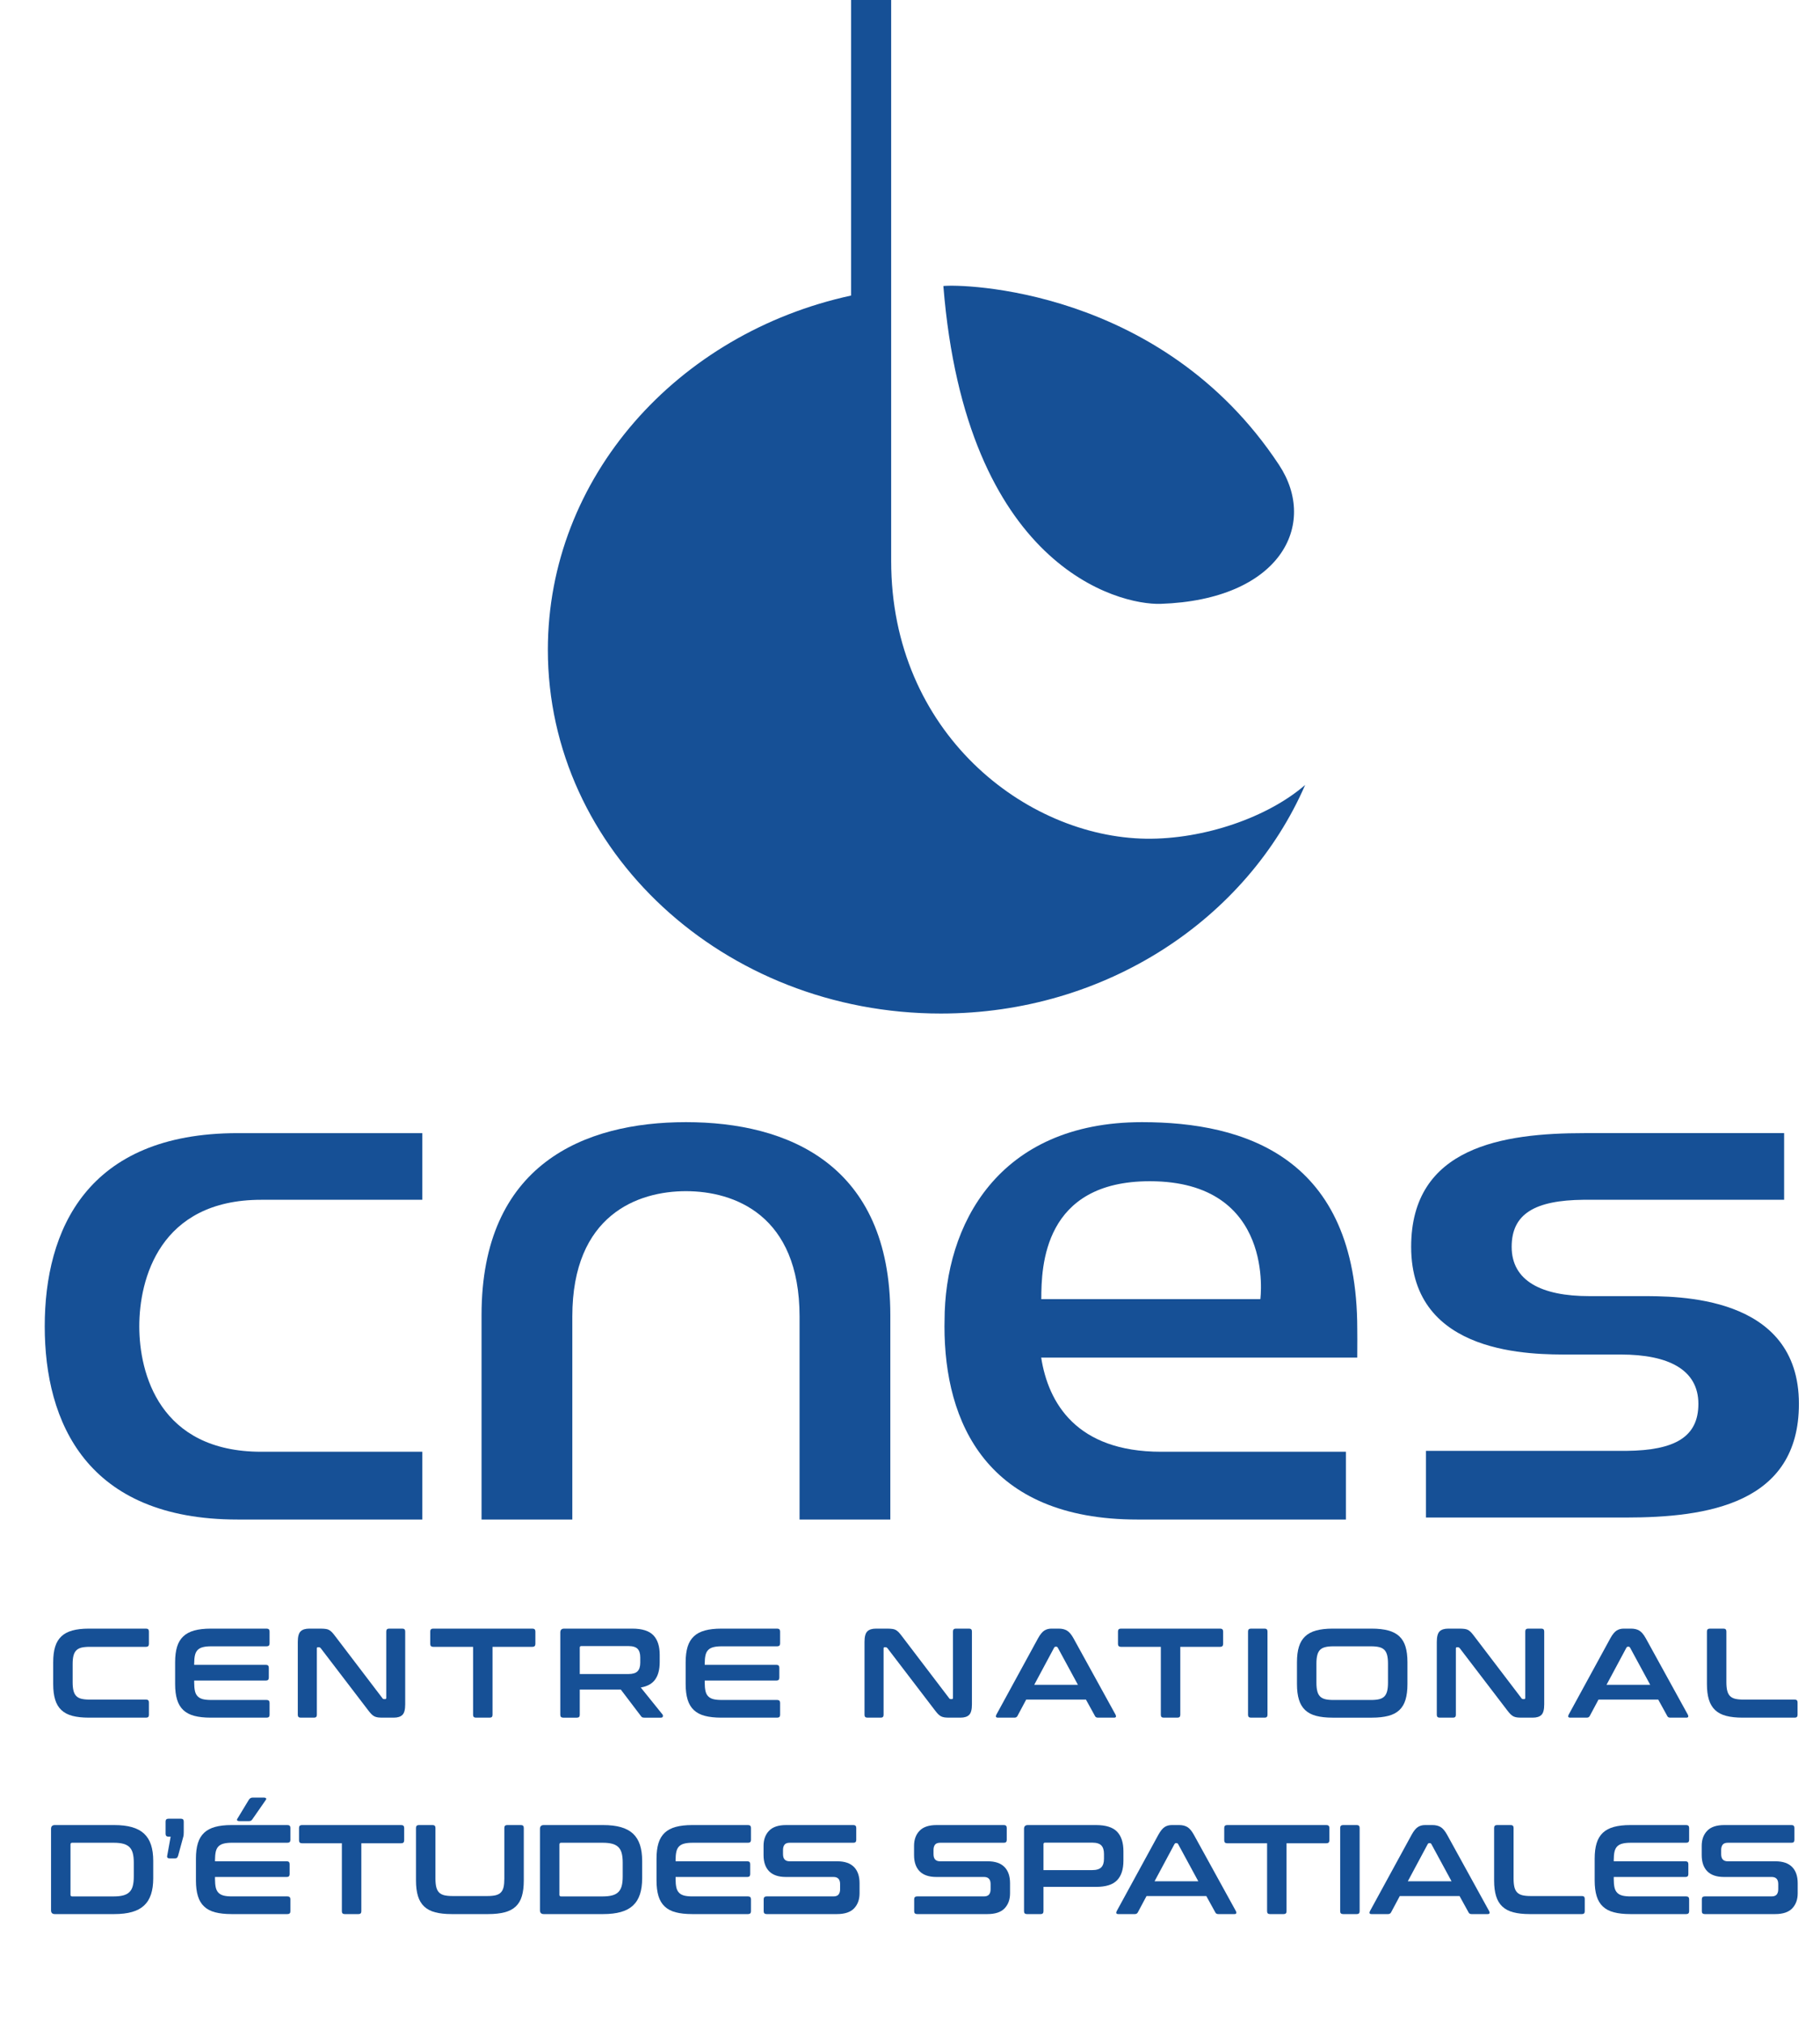
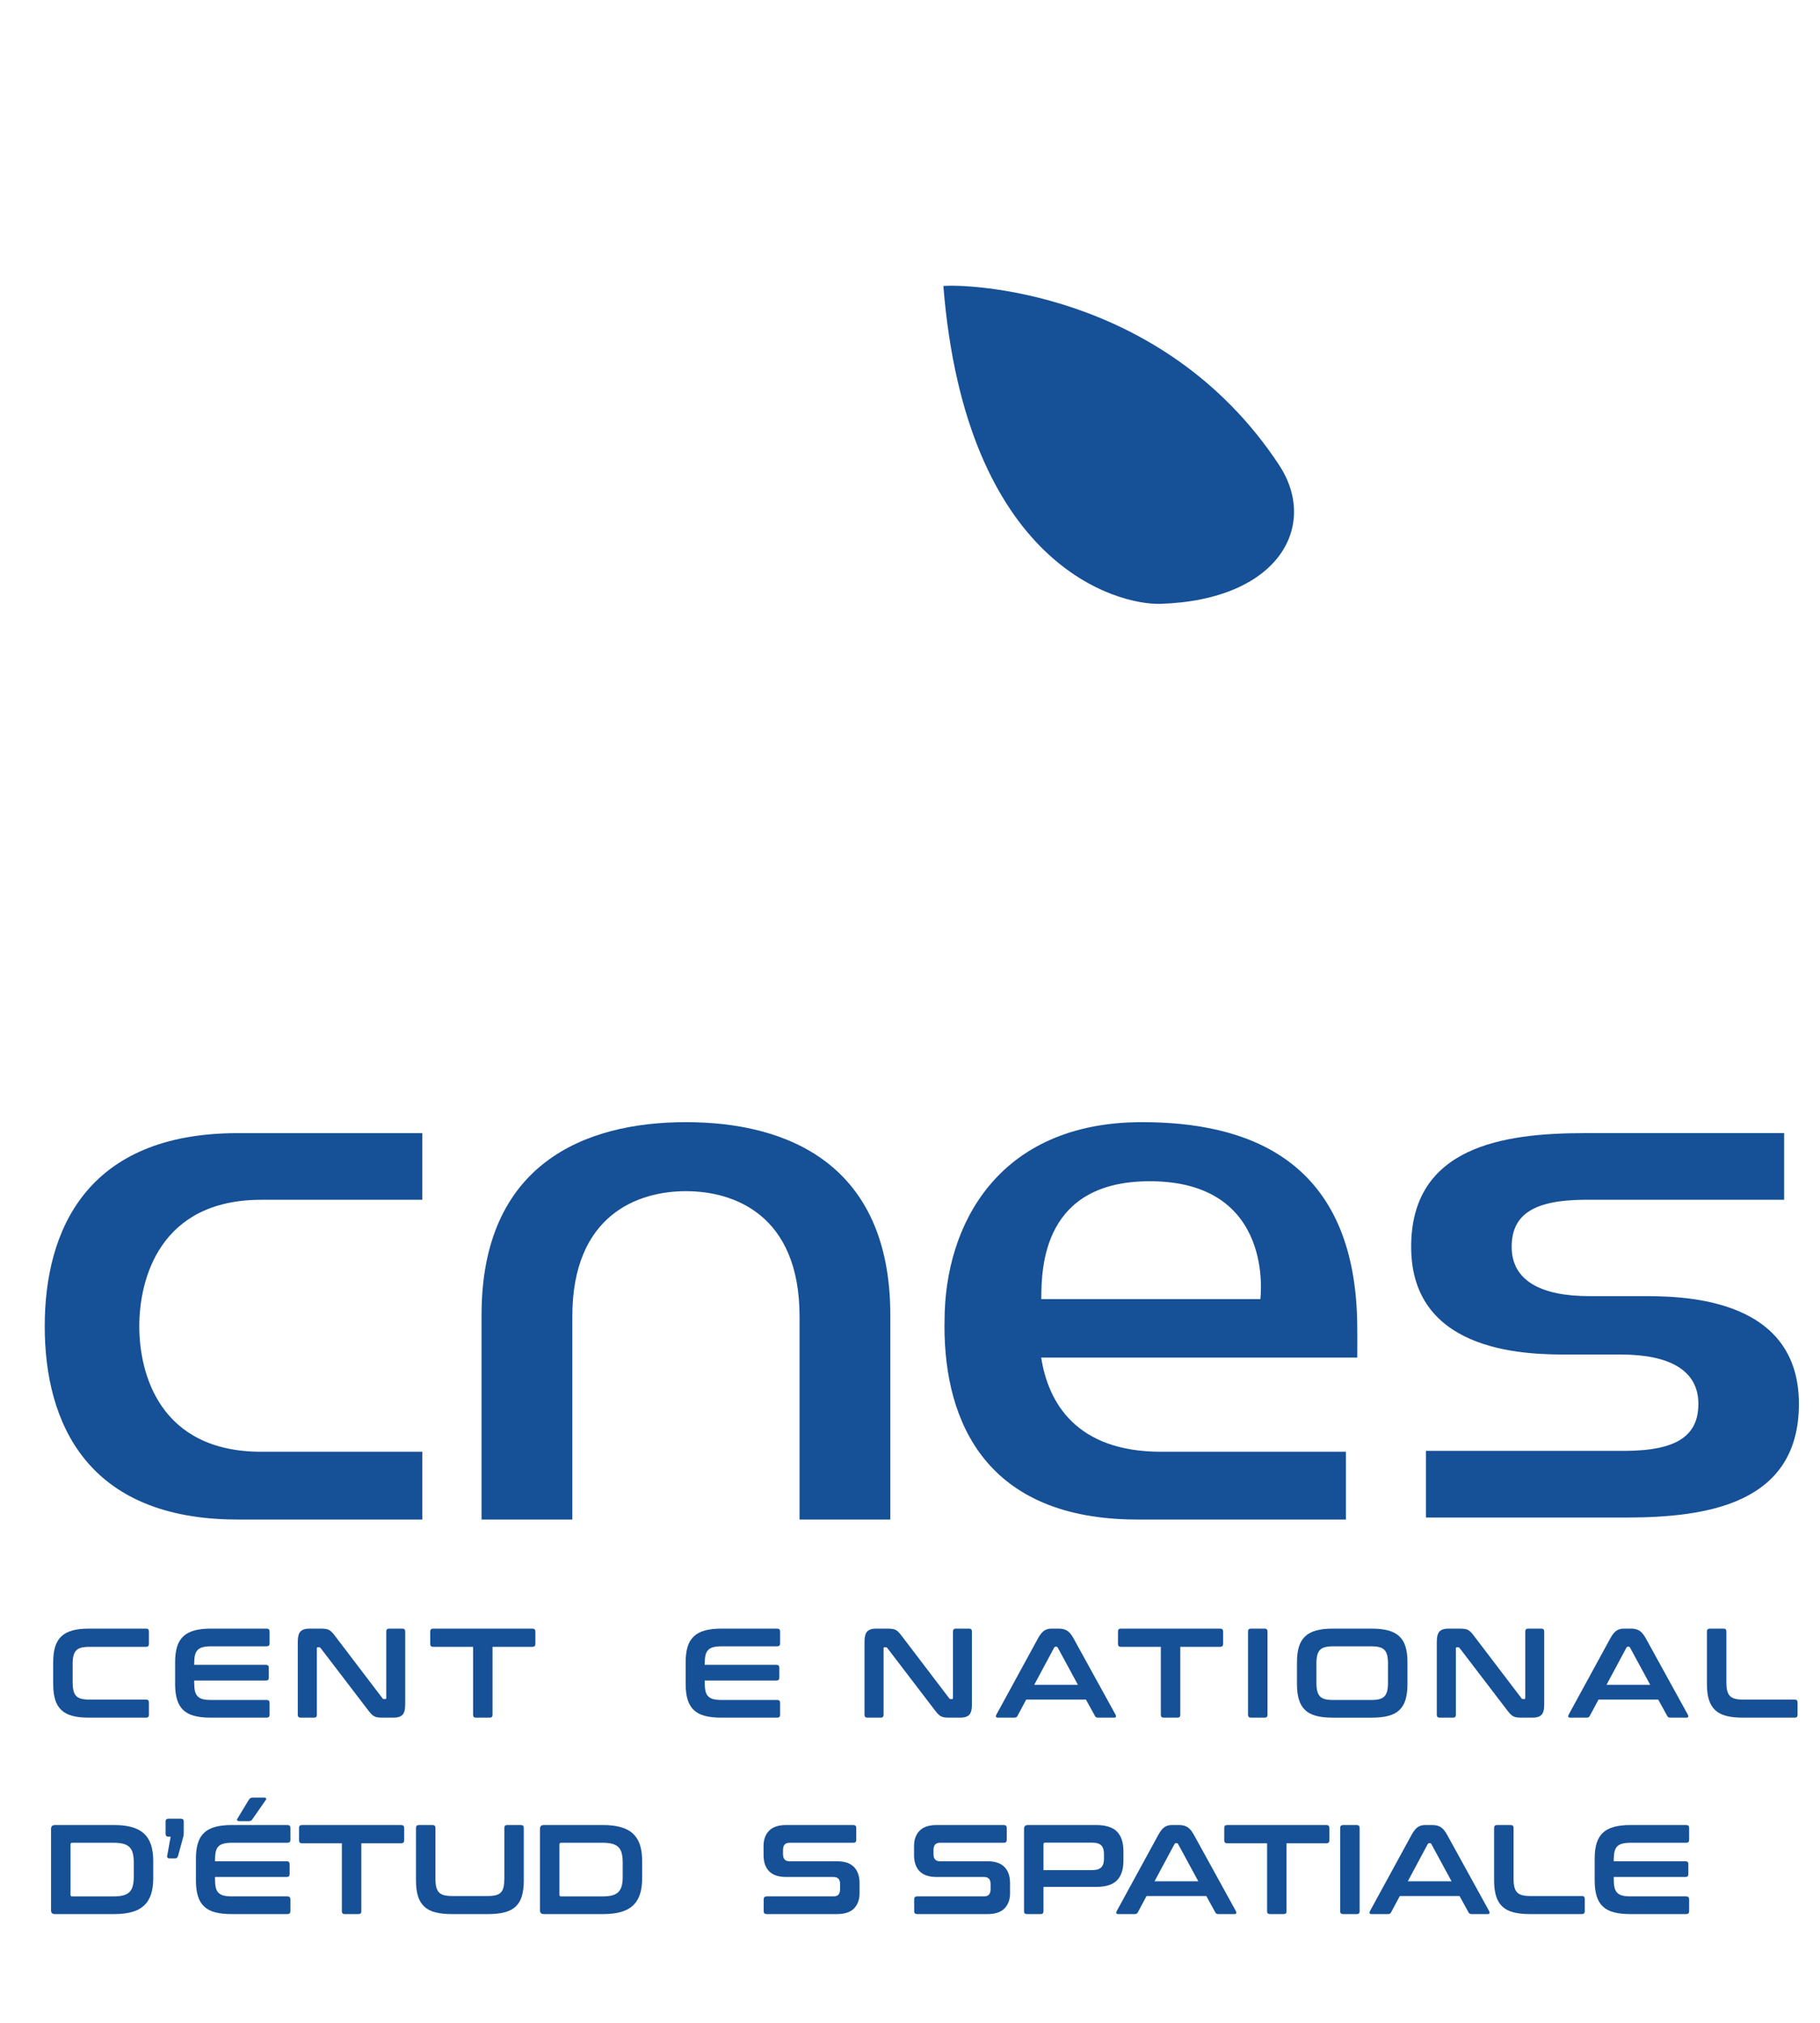
<svg xmlns="http://www.w3.org/2000/svg" viewBox="260 420 270 300" xml:space="preserve" id="svg2" version="1.1">
  <defs id="defs6">
    <clipPath id="clipPath18" clipPathUnits="userSpaceOnUse">
      <path id="path16" d="M 0,841.89 H 595.28 V 0 H 0 Z" />
    </clipPath>
  </defs>
  <g transform="matrix(1.333,0,0,-1.333,0,1122.52)" id="g10">
    <g id="g12">
      <g clip-path="url(#clipPath18)" id="g14">
        <g transform="translate(322.603,433.708)" id="g20">
-           <path id="path22" style="fill:#165096;fill-opacity:1;fill-rule:nonzero;stroke:none" d="m 0,0 c -13.421,0.195 -28.375,11.81 -28.375,30.893 v 63.224 h -4.458 V 60.432 c -19.345,-4.197 -33.749,-20.225 -33.749,-39.417 0,-22.344 19.561,-40.465 43.74,-40.465 18.376,0 34.06,10.532 40.541,25.434 C 13.561,2.388 6.451,-0.082 0,0" />
-         </g>
+           </g>
        <g transform="translate(300.037,495.2)" id="g24">
          <path id="path26" style="fill:#165096;fill-opacity:1;fill-rule:nonzero;stroke:none" d="M 0,0 C 1.848,0.222 24.264,-0.074 37.354,-19.897 41.768,-26.575 37.468,-34.914 24.187,-35.361 19.452,-35.509 2.515,-31.212 0,0" />
        </g>
        <g transform="translate(271.39,402.174)" id="g28">
          <path id="path30" style="fill:#165096;fill-opacity:1;fill-rule:nonzero;stroke:none" d="m 0,0 c -11.311,0 -22.75,-4.668 -22.75,-21.47 v -22.742 h 10.103 v 22.584 c 0,11.334 7.313,13.949 12.647,13.949 5.332,0 12.643,-2.615 12.643,-13.949 V -44.212 H 22.744 V -21.47 C 22.744,-4.668 11.307,0 0,0" />
        </g>
        <g transform="translate(200.027,379.459)" id="g32">
          <path id="path34" style="fill:#165096;fill-opacity:1;fill-rule:nonzero;stroke:none" d="m 0,0 c 0,-10.685 4.668,-21.497 21.468,-21.497 h 20.555 v 7.541 H 24.094 c -11.338,0 -13.571,8.741 -13.571,13.956 0,5.205 2.233,14.077 13.571,14.077 h 17.929 v 7.415 H 21.468 C 4.668,21.492 0,10.683 0,0" />
        </g>
        <g transform="translate(310.925,375.977)" id="g36">
          <path id="path38" style="fill:#165096;fill-opacity:1;fill-rule:nonzero;stroke:none" d="m 0,0 h 35.175 c 0.02,1.206 0,3.19 0,3.19 0,19.142 -12.552,23.007 -23.952,23.007 -16.039,0 -21.978,-11.471 -21.978,-22.104 l -0.01,-0.611 c 0,-10.684 4.675,-21.497 21.476,-21.497 h 23.2 v 7.541 H 13.337 C 3.919,-10.474 0.789,-5.043 0,0 M 24.39,6.505 H 0.012 c 0,3.674 0.257,13.119 12.074,13.119 14.04,0 12.304,-13.119 12.304,-13.119" />
        </g>
        <g transform="translate(377.597,382.817)" id="g40">
          <path id="path42" style="fill:#165096;fill-opacity:1;fill-rule:nonzero;stroke:none" d="m 0,0 h -5.675 c -5.322,0 -8.638,1.693 -8.638,5.488 0,3.682 2.597,5.178 8.001,5.232 h 22.321 v 7.415 H -6.228 c -9.033,0 -19.271,-1.508 -19.271,-12.649 0,-12.17 13.629,-11.983 17.656,-11.983 h 5.671 c 5.324,0 8.639,-1.693 8.639,-5.49 0,-3.678 -2.601,-5.174 -8.006,-5.228 h -22.315 v -7.417 h 22.237 c 9.037,0 19.273,1.508 19.273,12.649 C 17.656,0.193 4.025,0 0,0" />
        </g>
        <g transform="translate(211.311,345.824)" id="g44">
          <path id="path46" style="fill:#165096;fill-opacity:1;fill-rule:nonzero;stroke:none" d="M 0,0 C 0.208,0 0.311,-0.105 0.311,-0.313 V -1.7 C 0.311,-1.916 0.208,-2.025 0,-2.025 h -6.296 c -0.367,0 -0.672,-0.032 -0.912,-0.09 -0.24,-0.064 -0.432,-0.165 -0.573,-0.314 -0.141,-0.145 -0.243,-0.341 -0.304,-0.584 -0.063,-0.247 -0.092,-0.56 -0.092,-0.936 v -2.01 c 0,-0.377 0.029,-0.689 0.092,-0.94 0.061,-0.247 0.163,-0.448 0.304,-0.592 0.141,-0.149 0.333,-0.251 0.573,-0.314 0.24,-0.058 0.545,-0.09 0.912,-0.09 H 0 c 0.208,0 0.311,-0.106 0.311,-0.313 V -9.596 C 0.311,-9.803 0.208,-9.904 0,-9.904 h -6.381 c -0.717,0 -1.324,0.066 -1.826,0.199 -0.499,0.13 -0.906,0.345 -1.222,0.642 -0.317,0.298 -0.549,0.682 -0.694,1.161 -0.147,0.473 -0.219,1.053 -0.219,1.731 v 2.433 c 0,0.682 0.072,1.258 0.219,1.728 0.145,0.47 0.377,0.854 0.694,1.152 0.316,0.297 0.723,0.513 1.222,0.65 C -7.705,-0.07 -7.098,0 -6.381,0 Z" />
        </g>
        <g transform="translate(224.725,345.824)" id="g48">
          <path id="path50" style="fill:#165096;fill-opacity:1;fill-rule:nonzero;stroke:none" d="m 0,0 c 0.215,0 0.325,-0.105 0.325,-0.313 v -1.344 c 0,-0.208 -0.11,-0.31 -0.325,-0.31 h -6.183 c -0.368,0 -0.671,-0.031 -0.913,-0.094 -0.24,-0.059 -0.434,-0.165 -0.579,-0.309 -0.147,-0.15 -0.249,-0.345 -0.306,-0.596 -0.055,-0.251 -0.084,-0.556 -0.084,-0.925 v -0.14 h 7.994 c 0.206,0 0.31,-0.107 0.31,-0.314 v -1.117 c 0,-0.207 -0.104,-0.313 -0.31,-0.313 h -7.994 v -0.239 c 0,-0.369 0.029,-0.678 0.084,-0.928 0.057,-0.247 0.159,-0.448 0.306,-0.592 0.145,-0.15 0.339,-0.251 0.579,-0.314 0.242,-0.058 0.545,-0.089 0.913,-0.089 H 0 c 0.215,0 0.325,-0.107 0.325,-0.314 V -9.596 C 0.325,-9.803 0.215,-9.904 0,-9.904 h -6.226 c -0.717,0 -1.324,0.066 -1.826,0.199 -0.499,0.13 -0.906,0.345 -1.222,0.642 -0.317,0.298 -0.549,0.682 -0.693,1.161 -0.147,0.473 -0.22,1.053 -0.22,1.731 v 2.433 c 0,0.682 0.073,1.258 0.22,1.728 0.144,0.47 0.376,0.854 0.693,1.152 0.316,0.297 0.723,0.513 1.222,0.65 C -7.55,-0.07 -6.943,0 -6.226,0 Z" />
        </g>
        <g transform="translate(230.708,345.824)" id="g52">
          <path id="path54" style="fill:#165096;fill-opacity:1;fill-rule:nonzero;stroke:none" d="m 0,0 c 0.227,0 0.415,-0.012 0.566,-0.031 0.151,-0.016 0.282,-0.059 0.395,-0.117 0.114,-0.064 0.222,-0.15 0.326,-0.255 0.104,-0.111 0.221,-0.255 0.355,-0.432 l 5.261,-6.907 c 0.039,-0.063 0.1,-0.098 0.184,-0.098 h 0.128 c 0.076,0 0.114,0.047 0.114,0.141 v 7.386 C 7.329,-0.105 7.432,0 7.64,0 H 9.125 C 9.333,0 9.436,-0.105 9.436,-0.313 V -8.432 C 9.436,-9.008 9.333,-9.399 9.125,-9.599 8.917,-9.803 8.598,-9.904 8.163,-9.904 H 6.946 c -0.217,0 -0.397,0.007 -0.544,0.027 -0.147,0.02 -0.277,0.059 -0.39,0.113 -0.112,0.059 -0.223,0.141 -0.331,0.247 -0.11,0.11 -0.233,0.259 -0.376,0.447 l -5.276,6.903 c -0.057,0.067 -0.119,0.099 -0.184,0.099 h -0.127 c -0.077,0 -0.114,-0.047 -0.114,-0.142 v -7.386 c 0,-0.207 -0.104,-0.308 -0.312,-0.308 h -1.484 c -0.218,0 -0.326,0.101 -0.326,0.308 v 8.122 c 0,0.577 0.104,0.964 0.312,1.168 C -2,-0.102 -1.679,0 -1.244,0 Z" />
        </g>
        <g transform="translate(254.307,345.824)" id="g56">
          <path id="path58" style="fill:#165096;fill-opacity:1;fill-rule:nonzero;stroke:none" d="M 0,0 C 0.216,0 0.325,-0.105 0.325,-0.313 V -1.7 C 0.325,-1.916 0.216,-2.025 0,-2.025 h -4.443 v -7.571 c 0,-0.207 -0.104,-0.308 -0.311,-0.308 h -1.542 c -0.208,0 -0.311,0.101 -0.311,0.308 v 7.571 h -4.443 c -0.218,0 -0.326,0.109 -0.326,0.325 v 1.387 c 0,0.208 0.108,0.313 0.326,0.313 z" />
        </g>
        <g transform="translate(259.571,340.773)" id="g60">
-           <path id="path62" style="fill:#165096;fill-opacity:1;fill-rule:nonzero;stroke:none" d="m 0,0 h 5.418 c 0.48,0 0.819,0.103 1.019,0.31 0.198,0.208 0.296,0.525 0.296,0.948 v 0.596 c 0,0.422 -0.098,0.74 -0.296,0.948 -0.2,0.204 -0.539,0.309 -1.019,0.309 H 0.182 C 0.061,3.111 0,3.057 0,2.943 Z M 5.855,5.051 C 6.94,5.051 7.718,4.804 8.19,4.314 8.663,3.824 8.897,3.096 8.897,2.136 V 1.329 C 8.897,0.518 8.733,-0.125 8.402,-0.595 8.073,-1.069 7.534,-1.371 6.79,-1.5 L 9.209,-4.501 C 9.256,-4.548 9.27,-4.619 9.252,-4.713 9.232,-4.807 9.158,-4.854 9.025,-4.854 H 7.201 c -0.123,0 -0.208,0.016 -0.255,0.043 -0.049,0.028 -0.095,0.075 -0.143,0.141 L 4.568,-1.728 H 0 V -4.545 C 0,-4.752 -0.104,-4.854 -0.312,-4.854 H -1.84 c -0.217,0 -0.325,0.102 -0.325,0.309 v 9.169 c 0,0.286 0.141,0.427 0.423,0.427 z" />
-         </g>
+           </g>
        <g transform="translate(281.543,345.824)" id="g64">
          <path id="path66" style="fill:#165096;fill-opacity:1;fill-rule:nonzero;stroke:none" d="m 0,0 c 0.216,0 0.325,-0.105 0.325,-0.313 v -1.344 c 0,-0.208 -0.109,-0.31 -0.325,-0.31 h -6.183 c -0.368,0 -0.671,-0.031 -0.912,-0.094 C -7.336,-2.12 -7.53,-2.226 -7.675,-2.37 -7.822,-2.52 -7.924,-2.715 -7.98,-2.966 -8.036,-3.217 -8.065,-3.522 -8.065,-3.891 v -0.14 h 7.995 c 0.205,0 0.309,-0.107 0.309,-0.314 v -1.117 c 0,-0.207 -0.104,-0.313 -0.309,-0.313 h -7.995 v -0.239 c 0,-0.369 0.029,-0.678 0.085,-0.928 0.056,-0.247 0.158,-0.448 0.305,-0.592 0.145,-0.15 0.339,-0.251 0.58,-0.314 0.241,-0.058 0.544,-0.089 0.912,-0.089 H 0 c 0.216,0 0.325,-0.107 0.325,-0.314 V -9.596 C 0.325,-9.803 0.216,-9.904 0,-9.904 h -6.226 c -0.716,0 -1.324,0.066 -1.825,0.199 -0.5,0.13 -0.907,0.345 -1.222,0.642 -0.318,0.298 -0.549,0.682 -0.694,1.161 -0.147,0.473 -0.22,1.053 -0.22,1.731 v 2.433 c 0,0.682 0.073,1.258 0.22,1.728 0.145,0.47 0.376,0.854 0.694,1.152 0.315,0.297 0.722,0.513 1.222,0.65 C -7.55,-0.07 -6.942,0 -6.226,0 Z" />
        </g>
        <g transform="translate(293.779,345.824)" id="g68">
          <path id="path70" style="fill:#165096;fill-opacity:1;fill-rule:nonzero;stroke:none" d="m 0,0 c 0.227,0 0.415,-0.012 0.566,-0.031 0.151,-0.016 0.282,-0.059 0.396,-0.117 0.113,-0.064 0.221,-0.15 0.325,-0.255 0.104,-0.111 0.221,-0.255 0.355,-0.432 l 5.261,-6.907 c 0.039,-0.063 0.1,-0.098 0.184,-0.098 h 0.128 c 0.076,0 0.113,0.047 0.113,0.141 v 7.386 C 7.328,-0.105 7.433,0 7.64,0 H 9.125 C 9.332,0 9.437,-0.105 9.437,-0.313 V -8.432 C 9.437,-9.008 9.332,-9.399 9.125,-9.599 8.917,-9.803 8.598,-9.904 8.163,-9.904 H 6.946 c -0.217,0 -0.397,0.007 -0.545,0.027 -0.146,0.02 -0.275,0.059 -0.389,0.113 -0.112,0.059 -0.223,0.141 -0.331,0.247 -0.11,0.11 -0.233,0.259 -0.376,0.447 l -5.276,6.903 c -0.057,0.067 -0.119,0.099 -0.184,0.099 h -0.127 c -0.077,0 -0.114,-0.047 -0.114,-0.142 v -7.386 c 0,-0.207 -0.104,-0.308 -0.312,-0.308 h -1.484 c -0.218,0 -0.326,0.101 -0.326,0.308 v 8.122 c 0,0.577 0.104,0.964 0.312,1.168 C -2,-0.102 -1.679,0 -1.244,0 Z" />
        </g>
        <g transform="translate(310.148,339.571)" id="g72">
          <path id="path74" style="fill:#165096;fill-opacity:1;fill-rule:nonzero;stroke:none" d="M 0,0 H 4.866 L 2.617,4.146 C 2.58,4.208 2.527,4.243 2.463,4.243 H 2.376 C 2.312,4.243 2.259,4.208 2.222,4.146 Z m 2.744,6.253 c 0.36,0 0.66,-0.074 0.905,-0.22 C 3.896,5.885 4.136,5.603 4.372,5.176 L 9.055,-3.327 C 9.102,-3.421 9.113,-3.499 9.09,-3.562 9.066,-3.62 8.998,-3.651 8.886,-3.651 H 7.088 c -0.161,0 -0.269,0.062 -0.325,0.183 l -1.005,1.826 h -6.65 l -0.975,-1.826 c -0.067,-0.121 -0.174,-0.183 -0.325,-0.183 h -1.839 c -0.124,0 -0.197,0.031 -0.22,0.089 -0.023,0.063 -0.012,0.141 0.035,0.235 l 4.641,8.503 c 0.235,0.427 0.467,0.709 0.694,0.857 0.225,0.146 0.489,0.22 0.791,0.22 z" />
        </g>
        <g transform="translate(330.848,345.824)" id="g76">
          <path id="path78" style="fill:#165096;fill-opacity:1;fill-rule:nonzero;stroke:none" d="M 0,0 C 0.215,0 0.325,-0.105 0.325,-0.313 V -1.7 C 0.325,-1.916 0.215,-2.025 0,-2.025 h -4.443 v -7.571 c 0,-0.207 -0.104,-0.308 -0.312,-0.308 h -1.542 c -0.207,0 -0.311,0.101 -0.311,0.308 v 7.571 h -4.443 c -0.218,0 -0.325,0.109 -0.325,0.325 v 1.387 c 0,0.208 0.107,0.313 0.325,0.313 z" />
        </g>
        <g transform="translate(335.798,345.824)" id="g80">
          <path id="path82" style="fill:#165096;fill-opacity:1;fill-rule:nonzero;stroke:none" d="M 0,0 C 0.207,0 0.312,-0.105 0.312,-0.313 V -9.596 C 0.312,-9.803 0.207,-9.904 0,-9.904 h -1.528 c -0.218,0 -0.326,0.101 -0.326,0.308 v 9.283 c 0,0.208 0.108,0.313 0.326,0.313 z" />
        </g>
        <g transform="translate(341.555,339.81)" id="g84">
          <path id="path86" style="fill:#165096;fill-opacity:1;fill-rule:nonzero;stroke:none" d="m 0,0 c 0,-0.369 0.03,-0.679 0.093,-0.929 0.06,-0.247 0.162,-0.447 0.303,-0.592 0.141,-0.149 0.333,-0.25 0.574,-0.313 0.239,-0.059 0.545,-0.09 0.911,-0.09 h 4.202 c 0.368,0 0.672,0.031 0.913,0.09 0.241,0.063 0.431,0.164 0.574,0.313 0.141,0.145 0.241,0.345 0.304,0.592 0.061,0.25 0.092,0.56 0.092,0.929 V 2.123 C 7.966,2.491 7.935,2.797 7.874,3.048 7.811,3.299 7.711,3.494 7.57,3.644 7.427,3.788 7.237,3.894 6.996,3.953 6.755,4.016 6.451,4.047 6.083,4.047 H 1.881 C 1.515,4.047 1.209,4.016 0.97,3.953 0.729,3.894 0.537,3.788 0.396,3.644 0.255,3.494 0.153,3.299 0.093,3.048 0.03,2.797 0,2.491 0,2.123 Z M 6.169,6.014 C 6.885,6.014 7.495,5.943 8.001,5.806 8.505,5.669 8.916,5.453 9.231,5.155 9.547,4.857 9.775,4.474 9.917,4.004 10.06,3.533 10.131,2.958 10.131,2.275 v -2.432 c 0,-0.678 -0.071,-1.258 -0.214,-1.732 C 9.775,-2.367 9.547,-2.751 9.231,-3.049 8.916,-3.347 8.505,-3.562 8.001,-3.691 7.495,-3.824 6.885,-3.891 6.169,-3.891 H 1.797 c -0.717,0 -1.324,0.067 -1.826,0.2 -0.499,0.129 -0.907,0.344 -1.222,0.642 -0.317,0.298 -0.549,0.682 -0.694,1.16 -0.147,0.474 -0.219,1.054 -0.219,1.732 v 2.432 c 0,0.683 0.072,1.258 0.219,1.729 0.145,0.47 0.377,0.853 0.694,1.151 0.315,0.298 0.723,0.514 1.222,0.651 0.502,0.137 1.109,0.208 1.826,0.208 z" />
        </g>
        <g transform="translate(357.47,345.824)" id="g88">
          <path id="path90" style="fill:#165096;fill-opacity:1;fill-rule:nonzero;stroke:none" d="M 0,0 C 0.228,0 0.416,-0.012 0.566,-0.031 0.717,-0.047 0.849,-0.09 0.962,-0.148 1.076,-0.212 1.184,-0.298 1.287,-0.403 1.392,-0.514 1.509,-0.658 1.642,-0.835 L 6.903,-7.742 C 6.942,-7.805 7.004,-7.84 7.088,-7.84 h 0.127 c 0.077,0 0.114,0.047 0.114,0.141 v 7.386 C 7.329,-0.105 7.433,0 7.641,0 H 9.125 C 9.333,0 9.437,-0.105 9.437,-0.313 V -8.432 C 9.437,-9.008 9.333,-9.399 9.125,-9.599 8.918,-9.803 8.599,-9.904 8.163,-9.904 H 6.947 c -0.218,0 -0.398,0.007 -0.545,0.027 -0.147,0.02 -0.276,0.059 -0.389,0.113 -0.113,0.059 -0.224,0.141 -0.331,0.247 -0.111,0.11 -0.234,0.259 -0.377,0.447 l -5.276,6.903 c -0.056,0.067 -0.119,0.099 -0.183,0.099 h -0.128 c -0.076,0 -0.114,-0.047 -0.114,-0.142 v -7.386 c 0,-0.207 -0.103,-0.308 -0.311,-0.308 h -1.485 c -0.217,0 -0.325,0.101 -0.325,0.308 v 8.122 c 0,0.577 0.104,0.964 0.311,1.168 C -2,-0.102 -1.679,0 -1.244,0 Z" />
        </g>
        <g transform="translate(373.839,339.571)" id="g92">
          <path id="path94" style="fill:#165096;fill-opacity:1;fill-rule:nonzero;stroke:none" d="M 0,0 H 4.866 L 2.618,4.146 C 2.58,4.208 2.527,4.243 2.463,4.243 H 2.377 C 2.313,4.243 2.259,4.208 2.222,4.146 Z m 2.745,6.253 c 0.359,0 0.66,-0.074 0.905,-0.22 C 3.896,5.885 4.136,5.603 4.373,5.176 L 9.055,-3.327 C 9.102,-3.421 9.113,-3.499 9.09,-3.562 9.066,-3.62 8.998,-3.651 8.887,-3.651 H 7.088 c -0.16,0 -0.269,0.062 -0.325,0.183 l -1.005,1.826 h -6.649 l -0.975,-1.826 c -0.067,-0.121 -0.175,-0.183 -0.325,-0.183 h -1.84 c -0.123,0 -0.197,0.031 -0.22,0.089 -0.023,0.063 -0.012,0.141 0.036,0.235 l 4.641,8.503 c 0.234,0.427 0.466,0.709 0.693,0.857 0.226,0.146 0.489,0.22 0.791,0.22 z" />
        </g>
        <g transform="translate(386.868,345.824)" id="g96">
          <path id="path98" style="fill:#165096;fill-opacity:1;fill-rule:nonzero;stroke:none" d="m 0,0 c 0.208,0 0.312,-0.105 0.312,-0.313 v -5.646 c 0,-0.377 0.031,-0.689 0.092,-0.94 0.061,-0.247 0.162,-0.448 0.304,-0.592 0.143,-0.149 0.333,-0.251 0.573,-0.314 0.241,-0.058 0.545,-0.09 0.913,-0.09 h 5.731 c 0.205,0 0.309,-0.106 0.309,-0.313 v -1.388 c 0,-0.207 -0.104,-0.308 -0.309,-0.308 H 2.108 c -0.716,0 -1.324,0.066 -1.824,0.199 -0.501,0.13 -0.908,0.345 -1.223,0.642 -0.316,0.298 -0.547,0.682 -0.695,1.161 -0.146,0.473 -0.219,1.053 -0.219,1.731 v 5.858 c 0,0.208 0.108,0.313 0.326,0.313 z" />
        </g>
        <g transform="translate(202.894,316.216)" id="g100">
          <path id="path102" style="fill:#165096;fill-opacity:1;fill-rule:nonzero;stroke:none" d="m 0,0 c 0,-0.122 0.061,-0.185 0.182,-0.185 h 4.641 c 0.415,0 0.764,0.039 1.048,0.114 0.282,0.075 0.511,0.196 0.686,0.369 0.174,0.168 0.299,0.395 0.374,0.678 0.076,0.282 0.113,0.63 0.113,1.045 v 1.556 c 0,0.415 -0.037,0.764 -0.113,1.05 C 6.856,4.909 6.731,5.136 6.557,5.305 6.382,5.473 6.153,5.599 5.871,5.673 5.587,5.747 5.238,5.786 4.823,5.786 H 0.182 C 0.061,5.786 0,5.72 0,5.587 Z M 4.88,7.753 C 5.644,7.753 6.3,7.675 6.847,7.519 7.393,7.361 7.842,7.122 8.19,6.797 8.539,6.472 8.796,6.057 8.962,5.552 9.127,5.046 9.209,4.45 9.209,3.761 V 1.837 C 9.209,1.151 9.127,0.552 8.962,0.051 8.796,-0.455 8.539,-0.87 8.19,-1.195 7.842,-1.521 7.393,-1.764 6.847,-1.916 6.3,-2.073 5.644,-2.151 4.88,-2.151 h -6.622 c -0.282,0 -0.423,0.14 -0.423,0.422 v 9.055 c 0,0.286 0.141,0.427 0.423,0.427 z" />
        </g>
        <g transform="translate(215.188,324.675)" id="g104">
          <path id="path106" style="fill:#165096;fill-opacity:1;fill-rule:nonzero;stroke:none" d="M 0,0 C 0.206,0 0.31,-0.103 0.31,-0.31 V -1.513 C 0.31,-1.634 0.306,-1.74 0.296,-1.826 0.286,-1.908 0.259,-2.026 0.212,-2.179 L -0.312,-4.103 C -0.351,-4.224 -0.394,-4.307 -0.446,-4.35 -0.498,-4.393 -0.58,-4.412 -0.693,-4.412 h -0.566 c -0.228,0 -0.318,0.101 -0.269,0.309 l 0.382,2.108 h -0.241 c -0.217,0 -0.325,0.106 -0.325,0.313 v 1.372 c 0,0.207 0.108,0.31 0.325,0.31 z" />
        </g>
        <g transform="translate(224.425,327.026)" id="g108">
          <path id="path110" style="fill:#165096;fill-opacity:1;fill-rule:nonzero;stroke:none" d="M 0,0 C 0.104,0 0.178,-0.023 0.225,-0.07 0.272,-0.118 0.263,-0.185 0.198,-0.271 l -1.444,-2.08 c -0.057,-0.094 -0.115,-0.161 -0.176,-0.204 -0.063,-0.043 -0.145,-0.062 -0.249,-0.062 h -1.074 c -0.104,0 -0.18,0.023 -0.227,0.07 -0.047,0.047 -0.043,0.113 0.014,0.196 l 1.259,2.08 C -1.595,-0.091 -1.45,0 -1.26,0 Z m 2.617,-3.057 c 0.216,0 0.325,-0.105 0.325,-0.313 v -1.344 c 0,-0.207 -0.109,-0.309 -0.325,-0.309 h -6.182 c -0.369,0 -0.672,-0.032 -0.914,-0.094 -0.24,-0.059 -0.434,-0.165 -0.579,-0.31 -0.147,-0.148 -0.249,-0.344 -0.306,-0.595 -0.054,-0.25 -0.084,-0.556 -0.084,-0.924 v -0.142 h 7.995 c 0.205,0 0.309,-0.105 0.309,-0.313 v -1.117 c 0,-0.208 -0.104,-0.313 -0.309,-0.313 H -5.448 V -9.07 c 0,-0.368 0.03,-0.678 0.084,-0.929 0.057,-0.247 0.159,-0.446 0.306,-0.592 0.145,-0.148 0.339,-0.25 0.579,-0.313 0.242,-0.059 0.545,-0.09 0.914,-0.09 h 6.182 c 0.216,0 0.325,-0.106 0.325,-0.314 v -1.343 c 0,-0.208 -0.109,-0.31 -0.325,-0.31 h -6.225 c -0.718,0 -1.325,0.066 -1.826,0.2 -0.5,0.129 -0.907,0.345 -1.223,0.643 -0.317,0.298 -0.548,0.681 -0.693,1.159 -0.147,0.475 -0.22,1.054 -0.22,1.732 v 2.433 c 0,0.682 0.073,1.258 0.22,1.728 0.145,0.47 0.376,0.854 0.693,1.152 0.316,0.298 0.723,0.513 1.223,0.65 0.501,0.137 1.108,0.207 1.826,0.207 z" />
        </g>
        <g transform="translate(239.705,323.969)" id="g112">
          <path id="path114" style="fill:#165096;fill-opacity:1;fill-rule:nonzero;stroke:none" d="M 0,0 C 0.215,0 0.325,-0.105 0.325,-0.313 V -1.7 C 0.325,-1.915 0.215,-2.025 0,-2.025 h -4.443 v -7.57 c 0,-0.208 -0.104,-0.309 -0.311,-0.309 h -1.542 c -0.208,0 -0.312,0.101 -0.312,0.309 v 7.57 h -4.443 c -0.217,0 -0.325,0.11 -0.325,0.325 v 1.387 c 0,0.208 0.108,0.313 0.325,0.313 z" />
        </g>
        <g transform="translate(243.198,323.969)" id="g116">
          <path id="path118" style="fill:#165096;fill-opacity:1;fill-rule:nonzero;stroke:none" d="m 0,0 c 0.208,0 0.312,-0.105 0.312,-0.313 v -5.646 c 0,-0.376 0.031,-0.689 0.092,-0.94 0.06,-0.247 0.162,-0.447 0.303,-0.592 0.143,-0.149 0.334,-0.25 0.574,-0.314 0.241,-0.058 0.545,-0.09 0.913,-0.09 h 3.918 c 0.368,0 0.672,0.032 0.913,0.09 0.241,0.064 0.431,0.165 0.572,0.314 0.143,0.145 0.241,0.345 0.298,0.592 0.057,0.251 0.084,0.564 0.084,0.94 v 5.646 C 7.979,-0.105 8.083,0 8.291,0 h 1.543 c 0.206,0 0.31,-0.105 0.31,-0.313 V -6.17 c 0,-0.679 -0.071,-1.258 -0.212,-1.732 C 9.791,-8.38 9.562,-8.764 9.247,-9.062 8.929,-9.359 8.52,-9.575 8.016,-9.704 7.511,-9.838 6.899,-9.904 6.183,-9.904 H 2.108 c -0.717,0 -1.324,0.066 -1.824,0.2 -0.501,0.129 -0.909,0.345 -1.224,0.642 -0.316,0.298 -0.547,0.682 -0.694,1.16 -0.147,0.474 -0.219,1.053 -0.219,1.732 v 5.857 c 0,0.208 0.108,0.313 0.325,0.313 z" />
        </g>
        <g transform="translate(257.307,316.216)" id="g120">
          <path id="path122" style="fill:#165096;fill-opacity:1;fill-rule:nonzero;stroke:none" d="m 0,0 c 0,-0.122 0.061,-0.185 0.182,-0.185 h 4.641 c 0.415,0 0.764,0.039 1.048,0.114 0.282,0.075 0.511,0.196 0.686,0.369 0.174,0.168 0.299,0.395 0.374,0.678 0.076,0.282 0.113,0.63 0.113,1.045 v 1.556 c 0,0.415 -0.037,0.764 -0.113,1.05 C 6.856,4.909 6.731,5.136 6.557,5.305 6.382,5.473 6.153,5.599 5.871,5.673 5.587,5.747 5.238,5.786 4.823,5.786 H 0.182 C 0.061,5.786 0,5.72 0,5.587 Z M 4.88,7.753 C 5.644,7.753 6.3,7.675 6.847,7.519 7.393,7.361 7.842,7.122 8.19,6.797 8.539,6.472 8.796,6.057 8.962,5.552 9.127,5.046 9.209,4.45 9.209,3.761 V 1.837 C 9.209,1.151 9.127,0.552 8.962,0.051 8.796,-0.455 8.539,-0.87 8.19,-1.195 7.842,-1.521 7.393,-1.764 6.847,-1.916 6.3,-2.073 5.644,-2.151 4.88,-2.151 h -6.622 c -0.282,0 -0.423,0.14 -0.423,0.422 v 9.055 c 0,0.286 0.141,0.427 0.423,0.427 z" />
        </g>
        <g transform="translate(278.301,323.969)" id="g124">
-           <path id="path126" style="fill:#165096;fill-opacity:1;fill-rule:nonzero;stroke:none" d="m 0,0 c 0.215,0 0.325,-0.105 0.325,-0.313 v -1.344 c 0,-0.207 -0.11,-0.31 -0.325,-0.31 h -6.183 c -0.368,0 -0.672,-0.031 -0.913,-0.094 -0.241,-0.058 -0.435,-0.165 -0.58,-0.309 -0.146,-0.149 -0.248,-0.345 -0.305,-0.596 -0.055,-0.25 -0.084,-0.555 -0.084,-0.924 v -0.141 h 7.994 c 0.206,0 0.31,-0.106 0.31,-0.314 v -1.116 c 0,-0.208 -0.104,-0.313 -0.31,-0.313 h -7.994 v -0.24 c 0,-0.368 0.029,-0.677 0.084,-0.928 0.057,-0.247 0.159,-0.447 0.305,-0.592 0.145,-0.149 0.339,-0.25 0.58,-0.314 0.241,-0.058 0.545,-0.089 0.913,-0.089 H 0 c 0.215,0 0.325,-0.106 0.325,-0.314 V -9.595 C 0.325,-9.803 0.215,-9.904 0,-9.904 h -6.226 c -0.717,0 -1.324,0.066 -1.826,0.2 -0.499,0.129 -0.906,0.345 -1.222,0.642 -0.317,0.298 -0.549,0.682 -0.694,1.16 -0.146,0.474 -0.219,1.053 -0.219,1.732 v 2.433 c 0,0.681 0.073,1.258 0.219,1.727 0.145,0.471 0.377,0.855 0.694,1.153 0.316,0.297 0.723,0.512 1.222,0.65 C -7.55,-0.07 -6.943,0 -6.226,0 Z" />
-         </g>
+           </g>
        <g transform="translate(290.03,323.969)" id="g128">
          <path id="path130" style="fill:#165096;fill-opacity:1;fill-rule:nonzero;stroke:none" d="m 0,0 c 0.208,0 0.312,-0.105 0.312,-0.313 v -1.344 c 0,-0.207 -0.104,-0.31 -0.312,-0.31 h -7.088 c -0.274,0 -0.468,-0.07 -0.579,-0.211 -0.114,-0.145 -0.171,-0.337 -0.171,-0.58 V -3.24 c 0,-0.529 0.245,-0.791 0.734,-0.791 h 5.308 c 0.82,0 1.437,-0.212 1.853,-0.631 0.415,-0.419 0.623,-1.023 0.623,-1.806 v -1.129 c 0,-0.689 -0.204,-1.246 -0.61,-1.673 -0.405,-0.422 -1.038,-0.634 -1.896,-0.634 h -7.838 c -0.217,0 -0.325,0.101 -0.325,0.309 v 1.344 c 0,0.208 0.108,0.314 0.325,0.314 h 7.429 c 0.272,0 0.466,0.07 0.579,0.211 0.114,0.141 0.171,0.337 0.171,0.58 v 0.58 c 0,0.529 -0.247,0.792 -0.737,0.792 h -5.305 c -0.821,0 -1.437,0.211 -1.853,0.63 -0.415,0.419 -0.623,1.023 -0.623,1.802 v 1.034 c 0,0.69 0.202,1.246 0.609,1.669 C -8.99,-0.211 -8.357,0 -7.5,0 Z" />
        </g>
        <g transform="translate(306.779,323.969)" id="g132">
          <path id="path134" style="fill:#165096;fill-opacity:1;fill-rule:nonzero;stroke:none" d="m 0,0 c 0.207,0 0.312,-0.105 0.312,-0.313 v -1.344 c 0,-0.207 -0.105,-0.31 -0.312,-0.31 h -7.088 c -0.274,0 -0.469,-0.07 -0.58,-0.211 -0.113,-0.145 -0.17,-0.337 -0.17,-0.58 V -3.24 c 0,-0.529 0.244,-0.791 0.734,-0.791 h 5.307 c 0.821,0 1.439,-0.212 1.854,-0.631 0.415,-0.419 0.623,-1.023 0.623,-1.806 v -1.129 c 0,-0.689 -0.204,-1.246 -0.61,-1.673 -0.405,-0.422 -1.038,-0.634 -1.896,-0.634 h -7.838 c -0.217,0 -0.325,0.101 -0.325,0.309 v 1.344 c 0,0.208 0.108,0.314 0.325,0.314 h 7.429 c 0.272,0 0.465,0.07 0.58,0.211 0.113,0.141 0.17,0.337 0.17,0.58 v 0.58 c 0,0.529 -0.247,0.792 -0.737,0.792 h -5.304 c -0.822,0 -1.439,0.211 -1.854,0.63 -0.415,0.419 -0.623,1.023 -0.623,1.802 v 1.034 c 0,0.69 0.202,1.246 0.609,1.669 C -8.99,-0.211 -8.357,0 -7.499,0 Z" />
        </g>
        <g transform="translate(311.179,318.958)" id="g136">
          <path id="path138" style="fill:#165096;fill-opacity:1;fill-rule:nonzero;stroke:none" d="m 0,0 h 5.419 c 0.479,0 0.818,0.105 1.018,0.313 0.199,0.208 0.296,0.522 0.296,0.949 v 0.537 c 0,0.423 -0.097,0.74 -0.296,0.947 -0.2,0.208 -0.539,0.31 -1.018,0.31 H 0.183 C 0.061,3.056 0,3.001 0,2.888 Z M 5.855,5.011 C 6.94,5.011 7.719,4.765 8.19,4.274 8.663,3.785 8.898,3.056 8.898,2.096 V 1.05 C 8.898,0.086 8.663,-0.639 8.19,-1.128 7.719,-1.622 6.94,-1.865 5.855,-1.865 H 0 v -2.719 c 0,-0.208 -0.104,-0.31 -0.312,-0.31 h -1.527 c -0.218,0 -0.325,0.102 -0.325,0.31 v 9.168 c 0,0.286 0.141,0.427 0.423,0.427 z" />
        </g>
        <g transform="translate(323.542,317.716)" id="g140">
          <path id="path142" style="fill:#165096;fill-opacity:1;fill-rule:nonzero;stroke:none" d="M 0,0 H 4.866 L 2.617,4.146 C 2.58,4.208 2.527,4.243 2.463,4.243 H 2.376 C 2.312,4.243 2.259,4.208 2.222,4.146 Z m 2.745,6.253 c 0.359,0 0.66,-0.074 0.904,-0.219 C 3.896,5.885 4.136,5.603 4.373,5.176 L 9.055,-3.326 C 9.102,-3.42 9.113,-3.499 9.09,-3.562 9.066,-3.62 8.998,-3.651 8.886,-3.651 H 7.088 c -0.161,0 -0.269,0.062 -0.325,0.184 l -1.005,1.825 h -6.65 l -0.975,-1.825 c -0.067,-0.122 -0.174,-0.184 -0.325,-0.184 h -1.839 c -0.124,0 -0.197,0.031 -0.22,0.089 -0.023,0.063 -0.012,0.142 0.035,0.236 L 0.425,5.176 C 0.66,5.603 0.892,5.885 1.119,6.034 1.344,6.179 1.608,6.253 1.91,6.253 Z" />
        </g>
        <g transform="translate(342.672,323.969)" id="g144">
          <path id="path146" style="fill:#165096;fill-opacity:1;fill-rule:nonzero;stroke:none" d="M 0,0 C 0.215,0 0.325,-0.105 0.325,-0.313 V -1.7 C 0.325,-1.915 0.215,-2.025 0,-2.025 h -4.443 v -7.57 c 0,-0.208 -0.104,-0.309 -0.312,-0.309 h -1.541 c -0.208,0 -0.311,0.101 -0.311,0.309 v 7.57 h -4.444 c -0.218,0 -0.325,0.11 -0.325,0.325 v 1.387 c 0,0.208 0.107,0.313 0.325,0.313 z" />
        </g>
        <g transform="translate(346.053,323.969)" id="g148">
          <path id="path150" style="fill:#165096;fill-opacity:1;fill-rule:nonzero;stroke:none" d="M 0,0 C 0.208,0 0.312,-0.105 0.312,-0.313 V -9.595 C 0.312,-9.803 0.208,-9.904 0,-9.904 h -1.528 c -0.217,0 -0.326,0.101 -0.326,0.309 v 9.282 c 0,0.208 0.109,0.313 0.326,0.313 z" />
        </g>
        <g transform="translate(351.727,317.716)" id="g152">
          <path id="path154" style="fill:#165096;fill-opacity:1;fill-rule:nonzero;stroke:none" d="M 0,0 H 4.866 L 2.617,4.146 C 2.58,4.208 2.526,4.243 2.462,4.243 H 2.376 C 2.312,4.243 2.259,4.208 2.221,4.146 Z m 2.744,6.253 c 0.359,0 0.66,-0.074 0.905,-0.219 C 3.896,5.885 4.135,5.603 4.372,5.176 L 9.054,-3.326 C 9.102,-3.42 9.113,-3.499 9.089,-3.562 9.065,-3.62 8.997,-3.651 8.886,-3.651 H 7.087 c -0.16,0 -0.268,0.062 -0.325,0.184 l -1.005,1.825 h -6.649 l -0.975,-1.825 c -0.067,-0.122 -0.175,-0.184 -0.325,-0.184 h -1.84 c -0.123,0 -0.196,0.031 -0.219,0.089 -0.023,0.063 -0.012,0.142 0.035,0.236 l 4.641,8.502 c 0.235,0.427 0.466,0.709 0.693,0.858 0.226,0.145 0.49,0.219 0.791,0.219 z" />
        </g>
        <g transform="translate(363.185,323.969)" id="g156">
          <path id="path158" style="fill:#165096;fill-opacity:1;fill-rule:nonzero;stroke:none" d="m 0,0 c 0.207,0 0.312,-0.105 0.312,-0.313 v -5.646 c 0,-0.376 0.031,-0.689 0.091,-0.94 0.061,-0.247 0.163,-0.447 0.304,-0.592 0.143,-0.149 0.333,-0.25 0.574,-0.314 0.24,-0.058 0.544,-0.09 0.912,-0.09 h 5.731 c 0.206,0 0.309,-0.105 0.309,-0.313 v -1.387 c 0,-0.208 -0.103,-0.309 -0.309,-0.309 H 2.107 c -0.716,0 -1.324,0.066 -1.823,0.2 -0.502,0.129 -0.909,0.345 -1.224,0.642 -0.316,0.298 -0.547,0.682 -0.694,1.16 -0.147,0.474 -0.22,1.053 -0.22,1.732 v 5.857 c 0,0.208 0.108,0.313 0.326,0.313 z" />
        </g>
        <g transform="translate(382.71,323.969)" id="g160">
          <path id="path162" style="fill:#165096;fill-opacity:1;fill-rule:nonzero;stroke:none" d="m 0,0 c 0.215,0 0.325,-0.105 0.325,-0.313 v -1.344 c 0,-0.207 -0.11,-0.31 -0.325,-0.31 h -6.183 c -0.368,0 -0.671,-0.031 -0.913,-0.094 -0.241,-0.058 -0.434,-0.165 -0.58,-0.309 -0.146,-0.149 -0.249,-0.345 -0.305,-0.596 -0.055,-0.25 -0.084,-0.555 -0.084,-0.924 v -0.141 h 7.994 c 0.206,0 0.309,-0.106 0.309,-0.314 v -1.116 c 0,-0.208 -0.103,-0.313 -0.309,-0.313 h -7.994 v -0.24 c 0,-0.368 0.029,-0.677 0.084,-0.928 0.056,-0.247 0.159,-0.447 0.305,-0.592 0.146,-0.149 0.339,-0.25 0.58,-0.314 0.242,-0.058 0.545,-0.089 0.913,-0.089 H 0 c 0.215,0 0.325,-0.106 0.325,-0.314 V -9.595 C 0.325,-9.803 0.215,-9.904 0,-9.904 h -6.226 c -0.717,0 -1.324,0.066 -1.826,0.2 -0.5,0.129 -0.907,0.345 -1.222,0.642 -0.318,0.298 -0.548,0.682 -0.694,1.16 -0.146,0.474 -0.22,1.053 -0.22,1.732 v 2.433 c 0,0.681 0.074,1.258 0.22,1.727 0.146,0.471 0.376,0.855 0.694,1.153 0.315,0.297 0.722,0.512 1.222,0.65 C -7.55,-0.07 -6.943,0 -6.226,0 Z" />
        </g>
        <g transform="translate(394.438,323.969)" id="g164">
-           <path id="path166" style="fill:#165096;fill-opacity:1;fill-rule:nonzero;stroke:none" d="m 0,0 c 0.207,0 0.312,-0.105 0.312,-0.313 v -1.344 c 0,-0.207 -0.105,-0.31 -0.312,-0.31 h -7.088 c -0.274,0 -0.469,-0.07 -0.58,-0.211 -0.113,-0.145 -0.17,-0.337 -0.17,-0.58 V -3.24 c 0,-0.529 0.244,-0.791 0.734,-0.791 h 5.307 c 0.821,0 1.439,-0.212 1.854,-0.631 0.415,-0.419 0.623,-1.023 0.623,-1.806 v -1.129 c 0,-0.689 -0.204,-1.246 -0.61,-1.673 -0.405,-0.422 -1.038,-0.634 -1.896,-0.634 h -7.838 c -0.218,0 -0.325,0.101 -0.325,0.309 v 1.344 c 0,0.208 0.107,0.314 0.325,0.314 h 7.429 c 0.272,0 0.465,0.07 0.58,0.211 0.113,0.141 0.17,0.337 0.17,0.58 v 0.58 c 0,0.529 -0.247,0.792 -0.737,0.792 h -5.304 c -0.822,0 -1.439,0.211 -1.854,0.63 -0.415,0.419 -0.623,1.023 -0.623,1.802 v 1.034 c 0,0.69 0.202,1.246 0.609,1.669 C -8.99,-0.211 -8.357,0 -7.499,0 Z" />
-         </g>
+           </g>
      </g>
    </g>
  </g>
</svg>